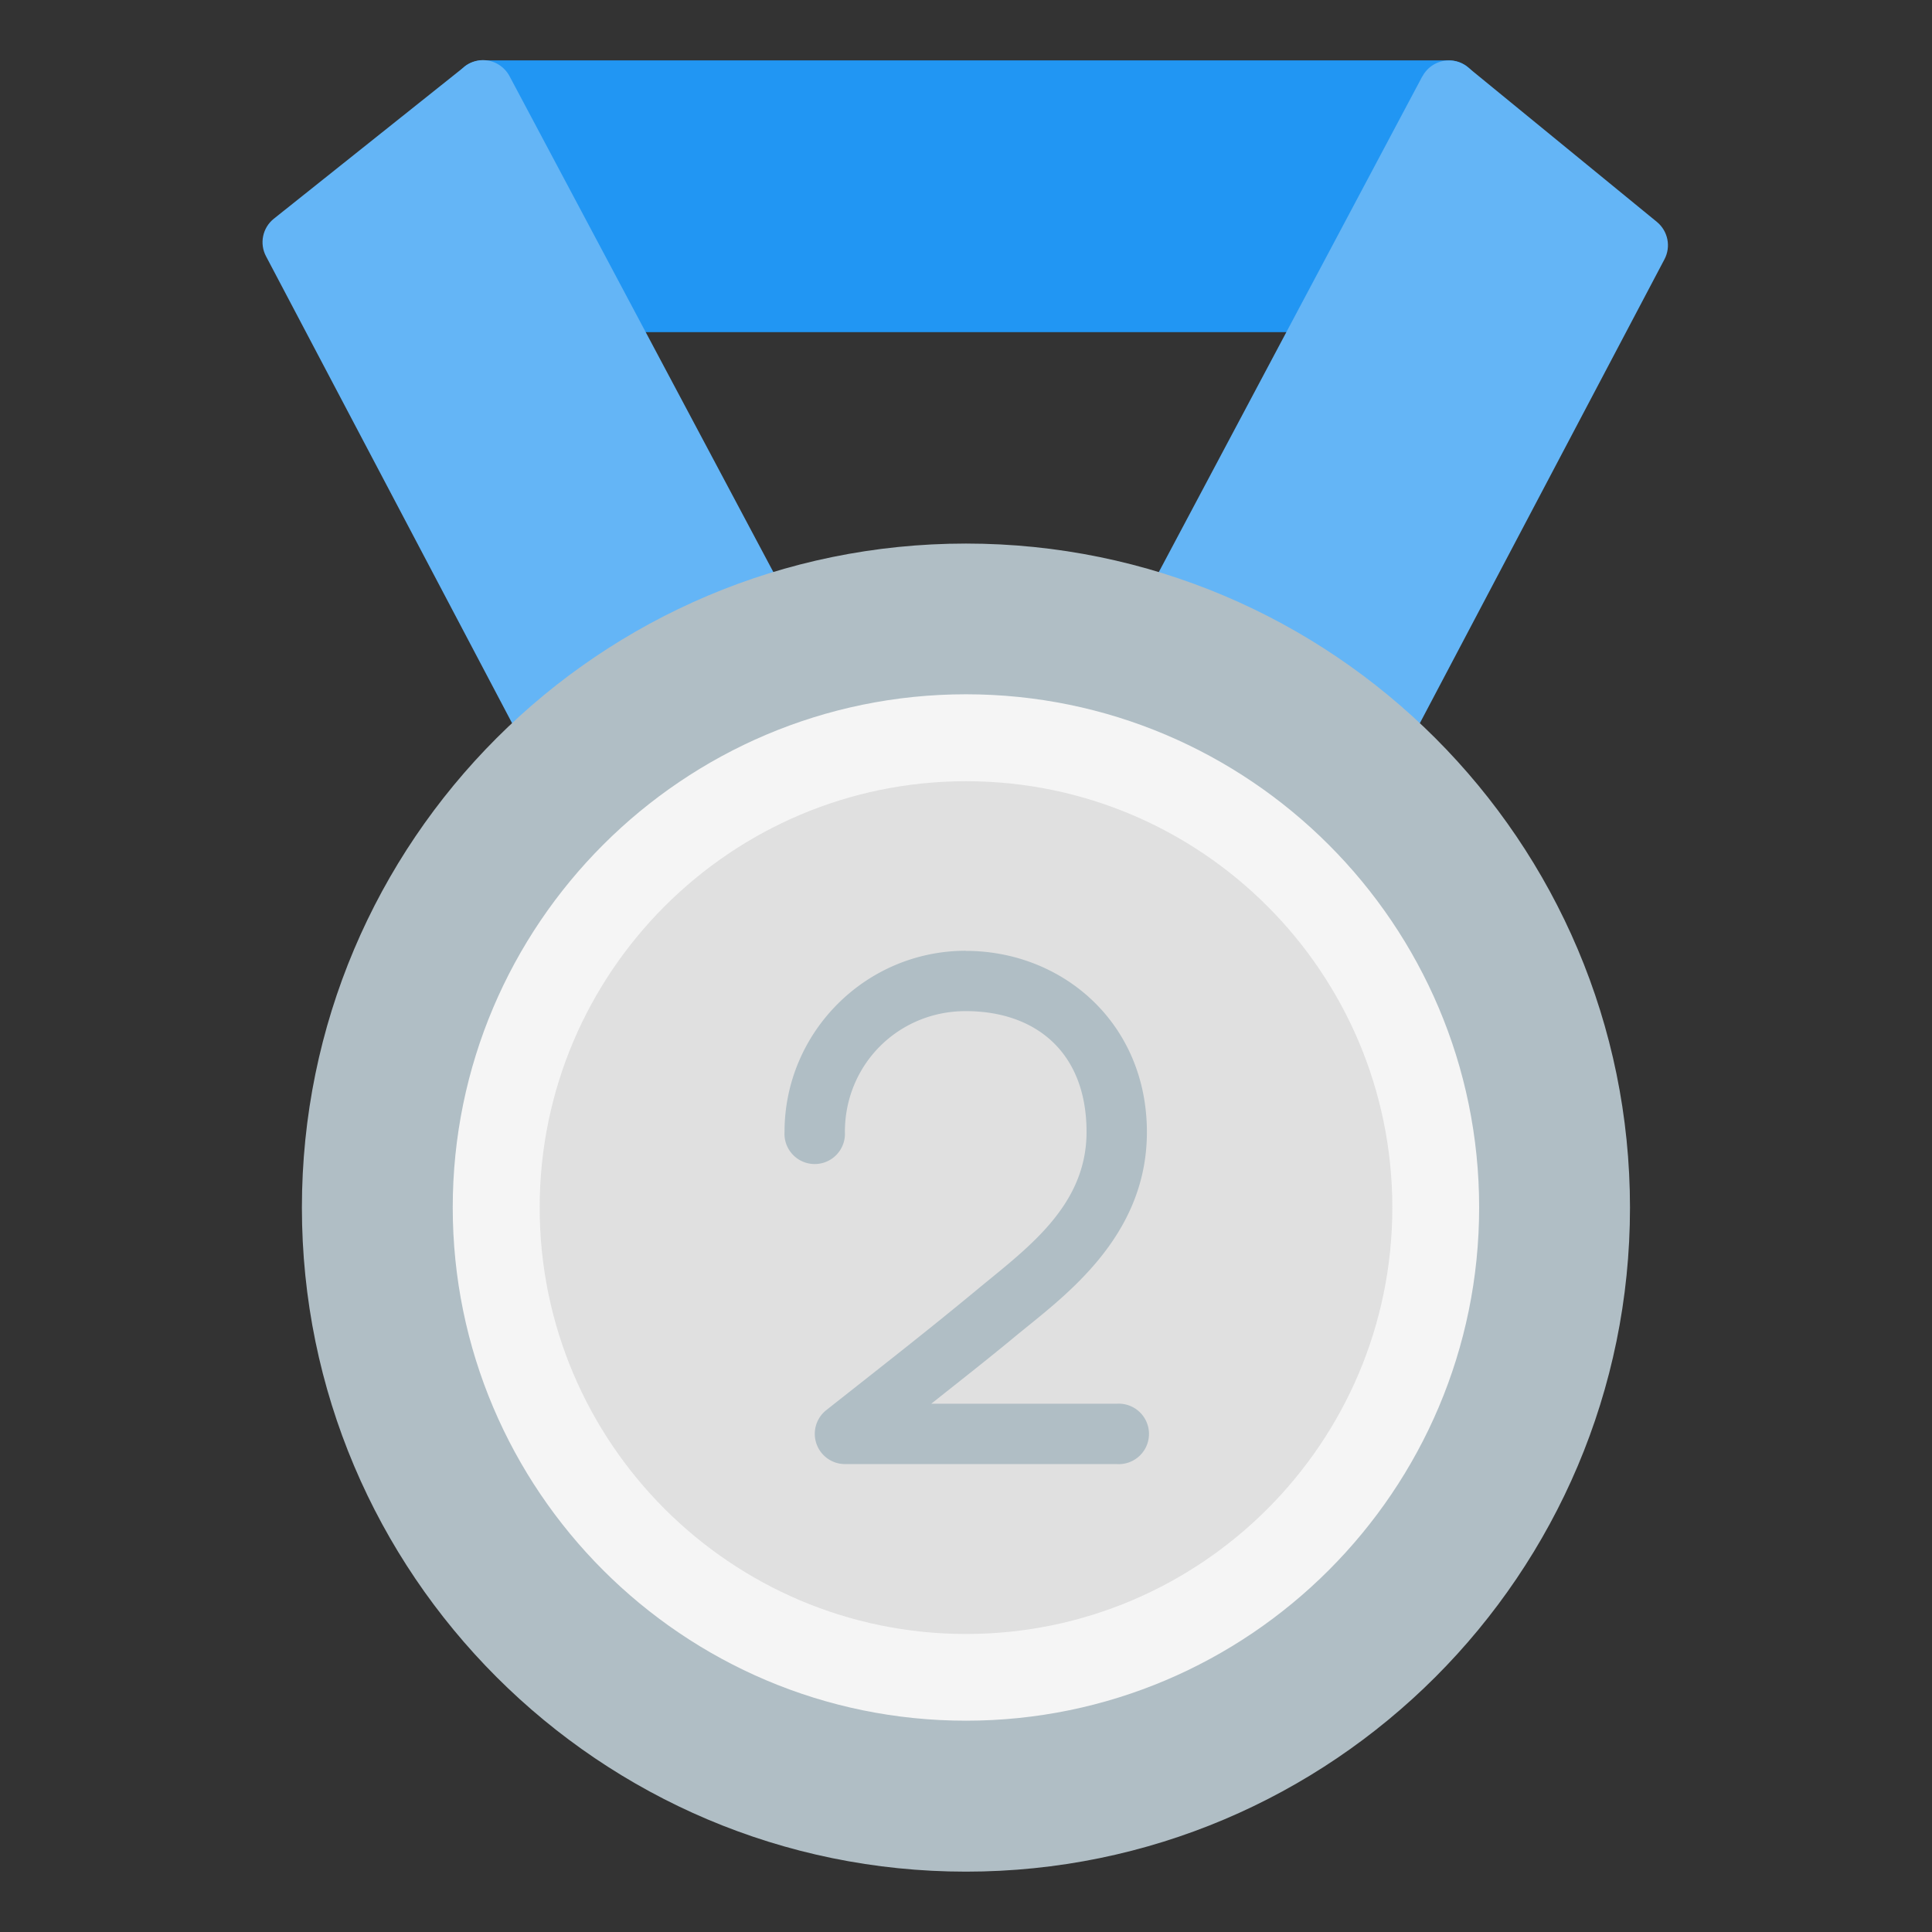
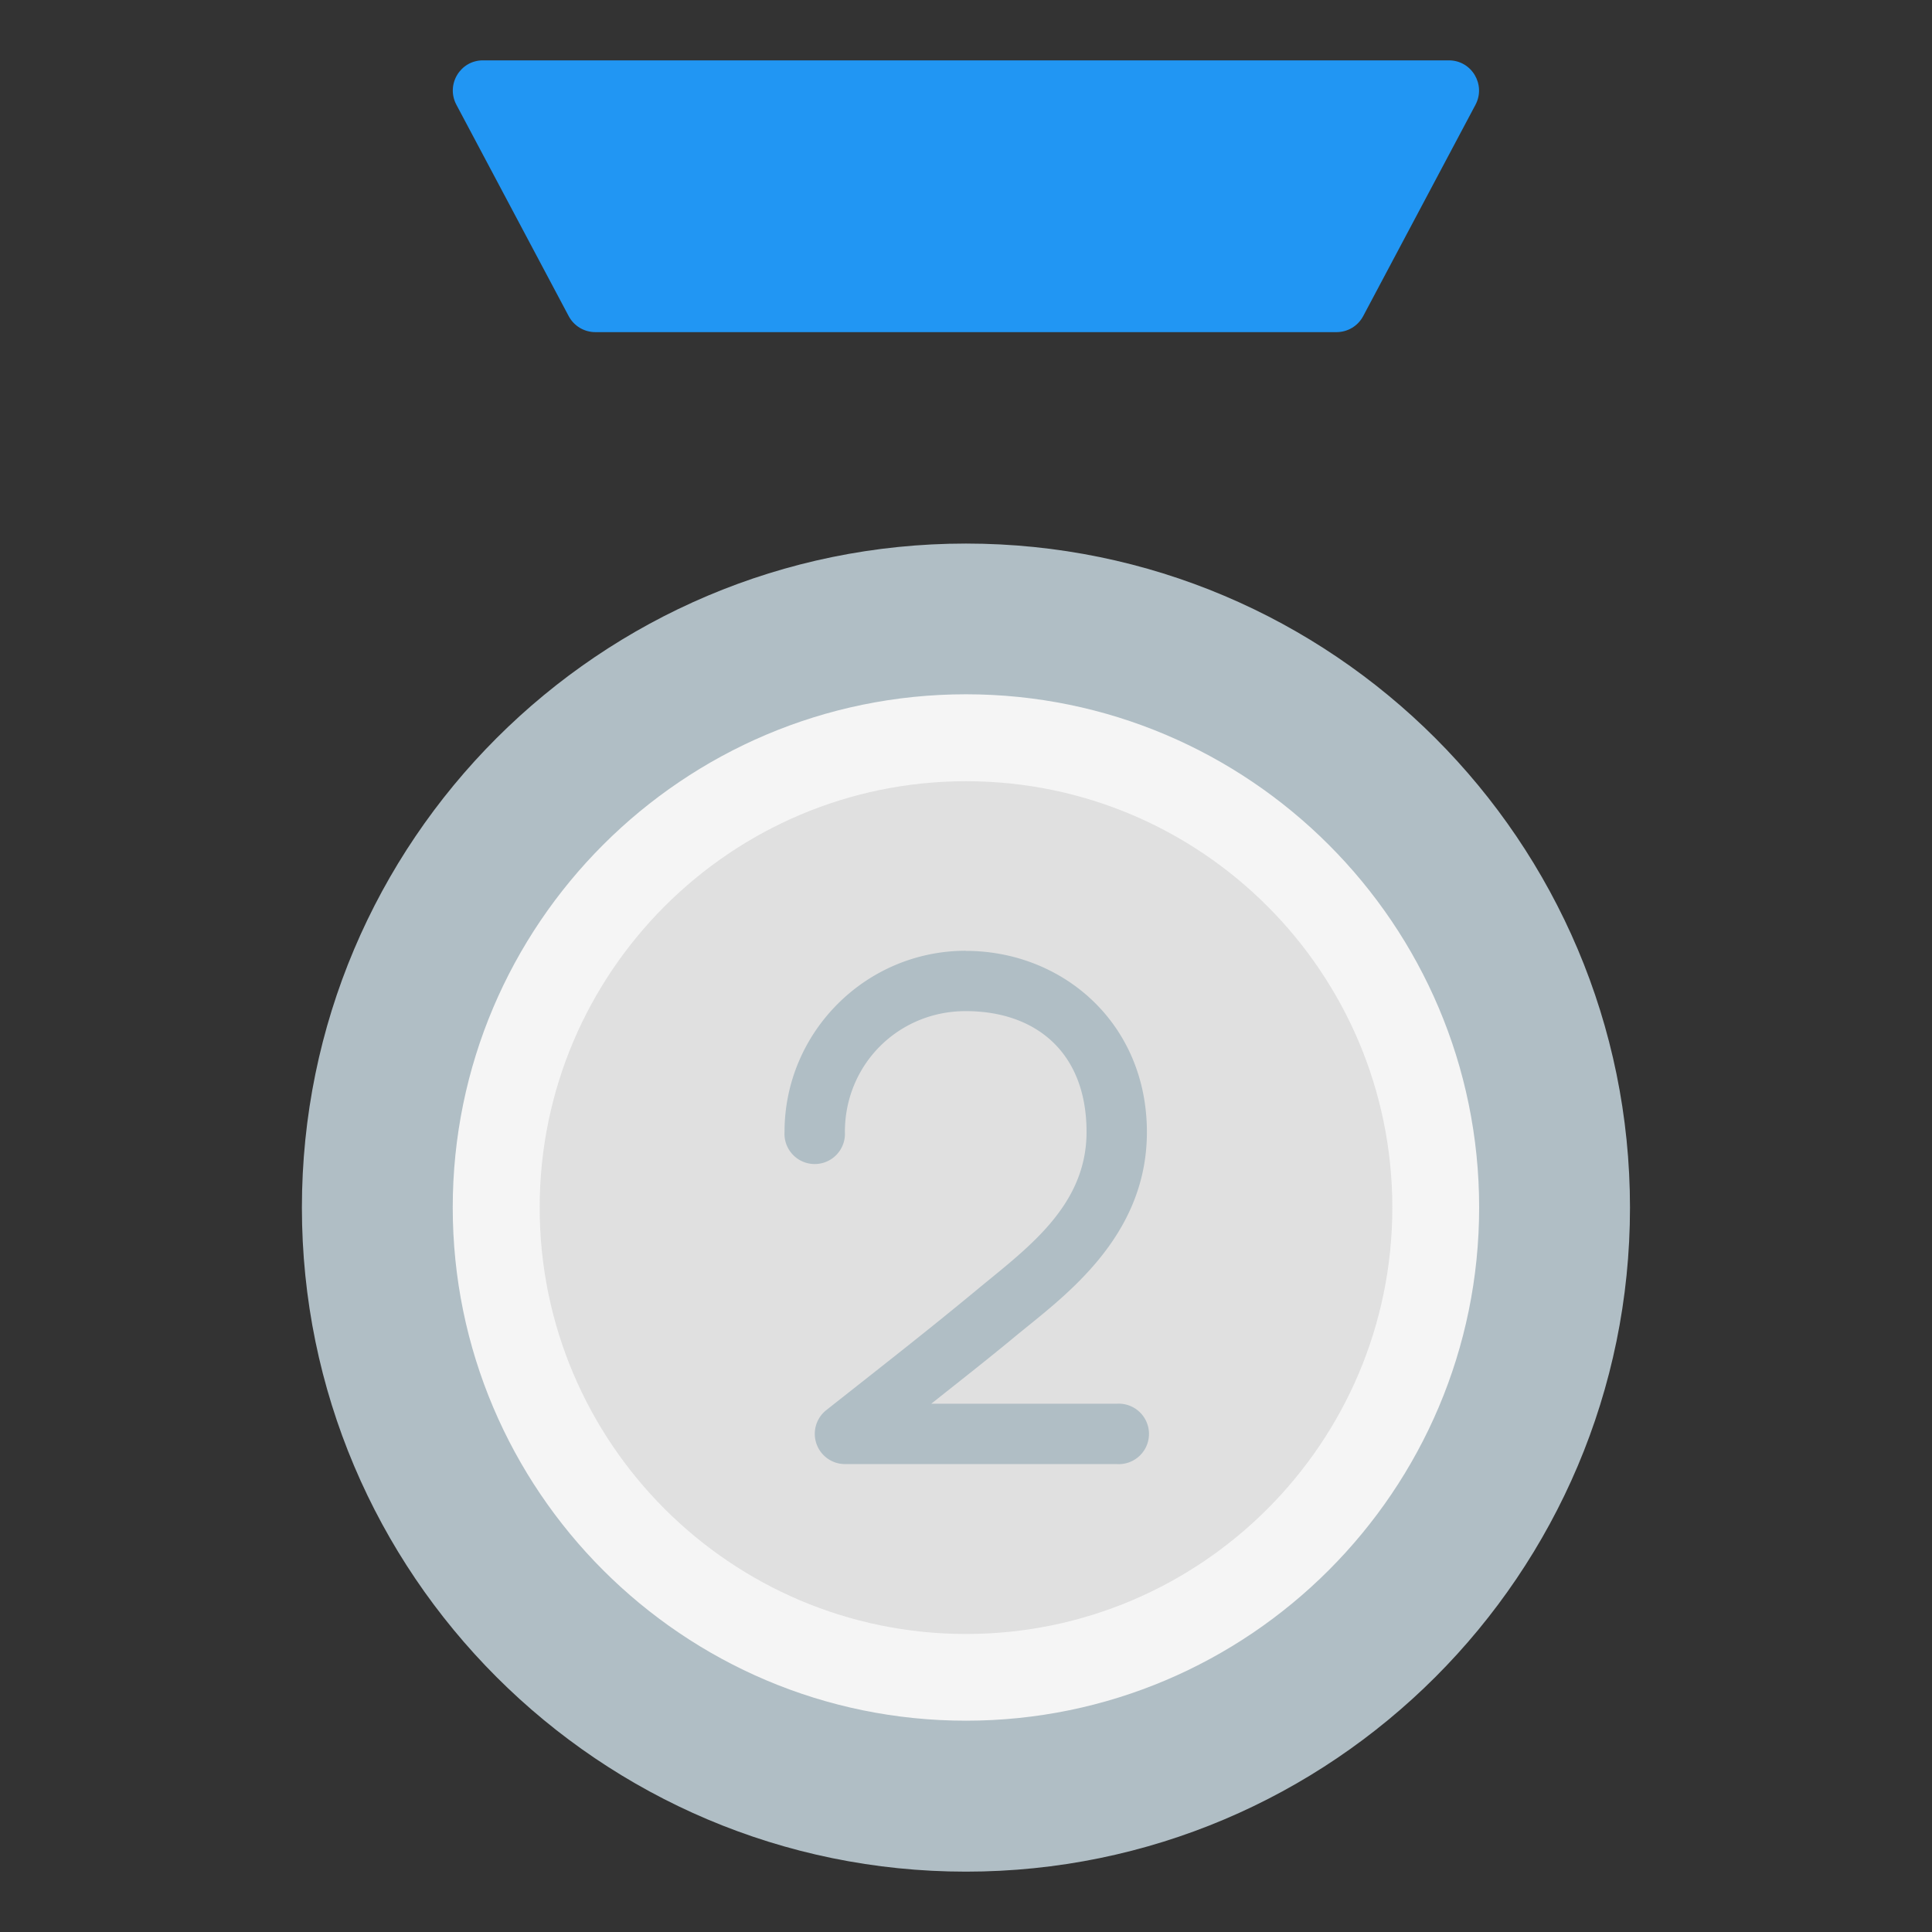
<svg xmlns="http://www.w3.org/2000/svg" id="svg4404" height="512" viewBox="0 0 16.933 16.933" width="512">
  <rect x="0" y="0" width="16.933" height="16.933" fill="#333333" stroke="none" />
  <linearGradient id="linearGradient4384" gradientUnits="userSpaceOnUse" x1="4.875" x2="12.295" y1="288.582" y2="288.582">
    <stop id="stop4168" offset="0" stop-color="#feaa2b" />
    <stop id="stop4176" offset=".5" stop-color="#ffee58" />
    <stop id="stop4170" offset="1" stop-color="#feaa2b" />
  </linearGradient>
  <g id="layer1" transform="translate(0 -280.067)">
    <path id="path2414" d="m4.234 280.596c-.2-.001-.328.212-.234.389l.984 1.852c.046.087.136.141.234.141h6.496c.098 0.0.188-.054.234-.141l.984-1.852c.093-.176-.033-.388-.232-.389z" fill="#2196f3" font-variant-ligatures="normal" font-variant-position="normal" font-variant-caps="normal" font-variant-numeric="normal" font-variant-alternates="normal" font-feature-settings="normal" text-indent="0" text-align="start" text-decoration-line="none" text-decoration-style="solid" text-decoration-color="#000000" text-transform="none" text-orientation="mixed" white-space="normal" shape-padding="0" isolation="auto" mix-blend-mode="normal" solid-color="#000000" solid-opacity="1" vector-effect="none" />
-     <path id="path2418" d="m4.068 280.654-1.668 1.33c-.099.079-.128.218-.068.33l2.254 4.277c.08.151.28.187.408.074.511-.446 1.102-.788 1.742-1.01.155-.052.225-.231.148-.375l-2.418-4.545c-.047-.088-.139-.143-.238-.141-.058.001-.115.022-.16.059z" fill="#64b5f6" font-variant-ligatures="normal" font-variant-position="normal" font-variant-caps="normal" font-variant-numeric="normal" font-variant-alternates="normal" font-feature-settings="normal" text-indent="0" text-align="start" text-decoration-line="none" text-decoration-style="solid" text-decoration-color="#000000" text-transform="none" text-orientation="mixed" white-space="normal" shape-padding="0" isolation="auto" mix-blend-mode="normal" solid-color="#000000" solid-opacity="1" vector-effect="none" />
-     <path id="path2422" d="m12.466 280.736-2.416 4.545c-.077.143-.007.322.146.375.641.221 1.232.563 1.744 1.008.129.112.329.075.408-.076l2.24-4.248c.059-.111.031-.248-.066-.328l-1.656-1.355c-.048-.04-.108-.061-.17-.06-.097.001-.185.055-.23.141z" fill="#64b5f6" font-variant-ligatures="normal" font-variant-position="normal" font-variant-caps="normal" font-variant-numeric="normal" font-variant-alternates="normal" font-feature-settings="normal" text-indent="0" text-align="start" text-decoration-line="none" text-decoration-style="solid" text-decoration-color="#000000" text-transform="none" text-orientation="mixed" white-space="normal" shape-padding="0" isolation="auto" mix-blend-mode="normal" solid-color="#000000" solid-opacity="1" vector-effect="none" />
    <path id="path2406" d="m8.466 296.471c3.212 0 5.82-2.609 5.82-5.82 0-3.212-2.609-5.82-5.82-5.82-3.212 0-5.82 2.609-5.82 5.82 0 3.212 2.609 5.82 5.82 5.82z" fill="#b0bec5" font-variant-ligatures="normal" font-variant-position="normal" font-variant-caps="normal" font-variant-numeric="normal" font-variant-alternates="normal" font-feature-settings="normal" text-indent="0" text-align="start" text-decoration-line="none" text-decoration-style="solid" text-decoration-color="#000000" text-transform="none" text-orientation="mixed" white-space="normal" shape-padding="0" isolation="auto" mix-blend-mode="normal" solid-color="#000000" solid-opacity="1" vector-effect="none" />
    <path id="path2410" d="m8.466 295.148c2.481 0 4.498-2.017 4.498-4.498 0-2.481-2.017-4.498-4.498-4.498-2.481 0-4.498 2.017-4.498 4.498 0 2.481 2.017 4.498 4.498 4.498z" fill="#f5f5f5" font-variant-ligatures="normal" font-variant-position="normal" font-variant-caps="normal" font-variant-numeric="normal" font-variant-alternates="normal" font-feature-settings="normal" text-indent="0" text-align="start" text-decoration-line="none" text-decoration-style="solid" text-decoration-color="#000000" text-transform="none" text-orientation="mixed" white-space="normal" shape-padding="0" isolation="auto" mix-blend-mode="normal" solid-color="#000000" solid-opacity="1" vector-effect="none" />
    <path id="path3111" d="m8.467 294.388c2.061 0 3.736-1.676 3.736-3.737 0-2.061-1.674-3.737-3.736-3.737-2.061 0-3.737 1.676-3.737 3.737 0 2.061 1.676 3.737 3.737 3.737z" fill="#e0e0e0" font-variant-ligatures="normal" font-variant-position="normal" font-variant-caps="normal" font-variant-numeric="normal" font-variant-alternates="normal" font-feature-settings="normal" text-indent="0" text-align="start" text-decoration-line="none" text-decoration-style="solid" text-decoration-color="#000000" text-transform="none" text-orientation="mixed" white-space="normal" shape-padding="0" isolation="auto" mix-blend-mode="normal" solid-color="#000000" solid-opacity="1" vector-effect="none" />
    <path id="path2426" d="m8.464 288.4c-.875 0-1.588.713-1.588 1.588a.265.265 0 1 0 .529 0c0-.591.468-1.059 1.059-1.059.613 0 1.059.36 1.059 1.059 0 .652-.525 1.022-.963 1.385-.419.347-.782.63-1.318 1.053a.265.265 0 0 0 .164.473h2.383a.265.265 0 1 0 0-.529h-1.627c.239-.19.501-.395.736-.59.406-.336 1.154-.856 1.154-1.791 0-.951-.735-1.588-1.588-1.588z" fill="#b0bec5" font-variant-ligatures="normal" font-variant-position="normal" font-variant-caps="normal" font-variant-numeric="normal" font-variant-alternates="normal" font-feature-settings="normal" text-indent="0" text-align="start" text-decoration-line="none" text-decoration-style="solid" text-decoration-color="#000000" text-transform="none" text-orientation="mixed" white-space="normal" shape-padding="0" isolation="auto" mix-blend-mode="normal" solid-color="#000000" solid-opacity="1" vector-effect="none" />
  </g>
</svg>